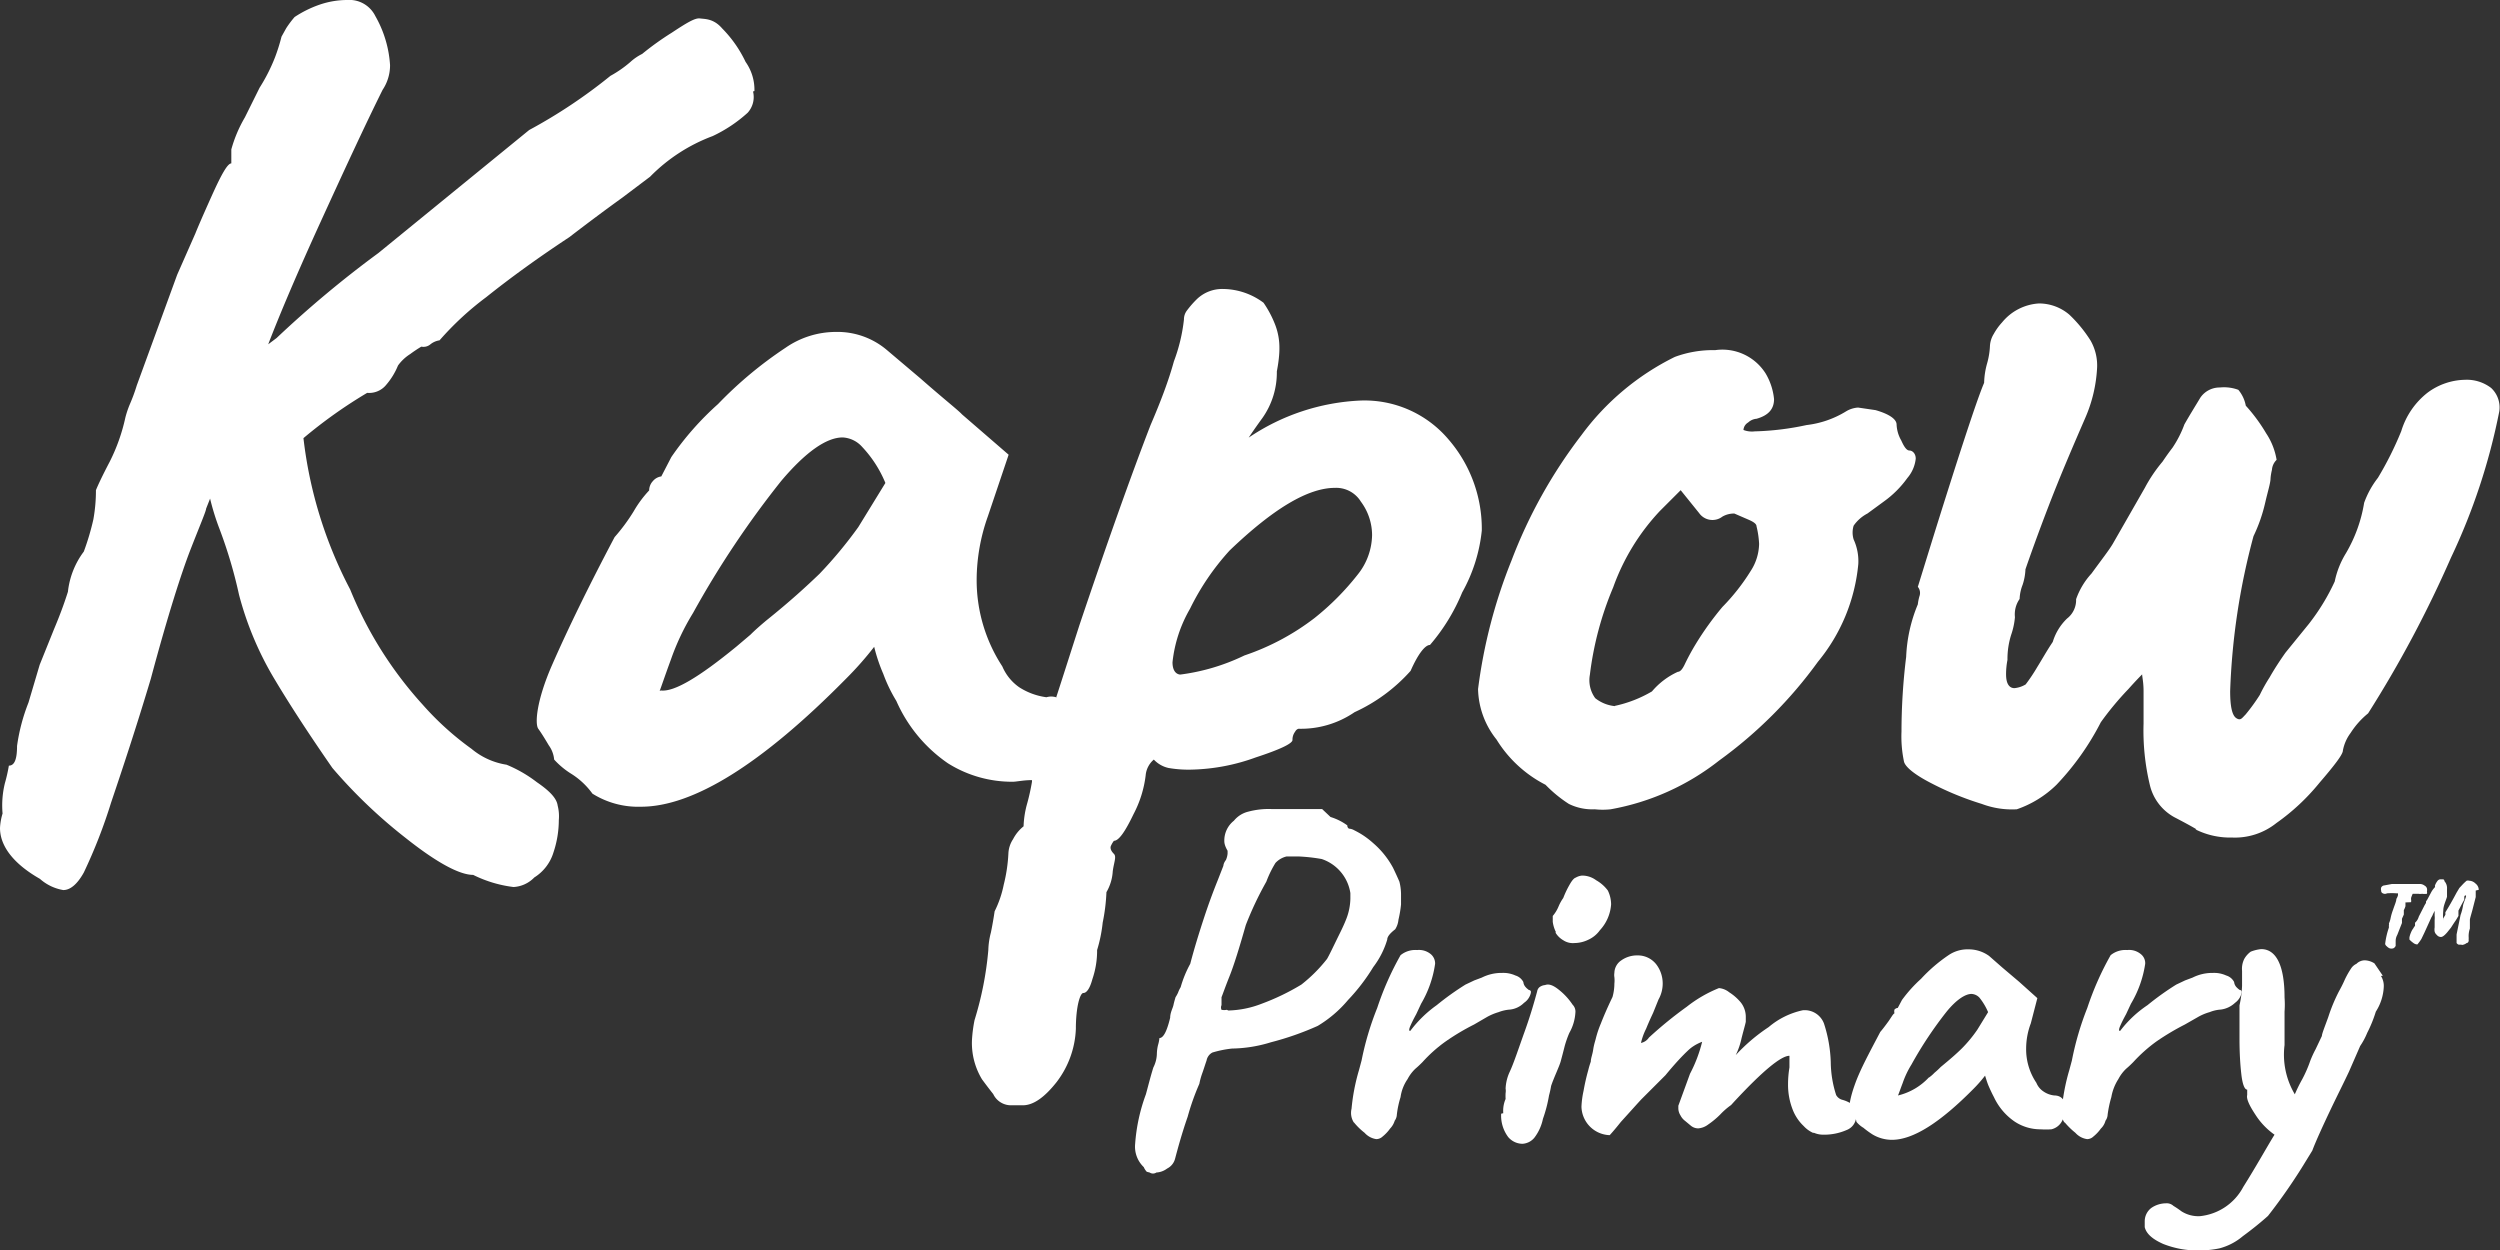
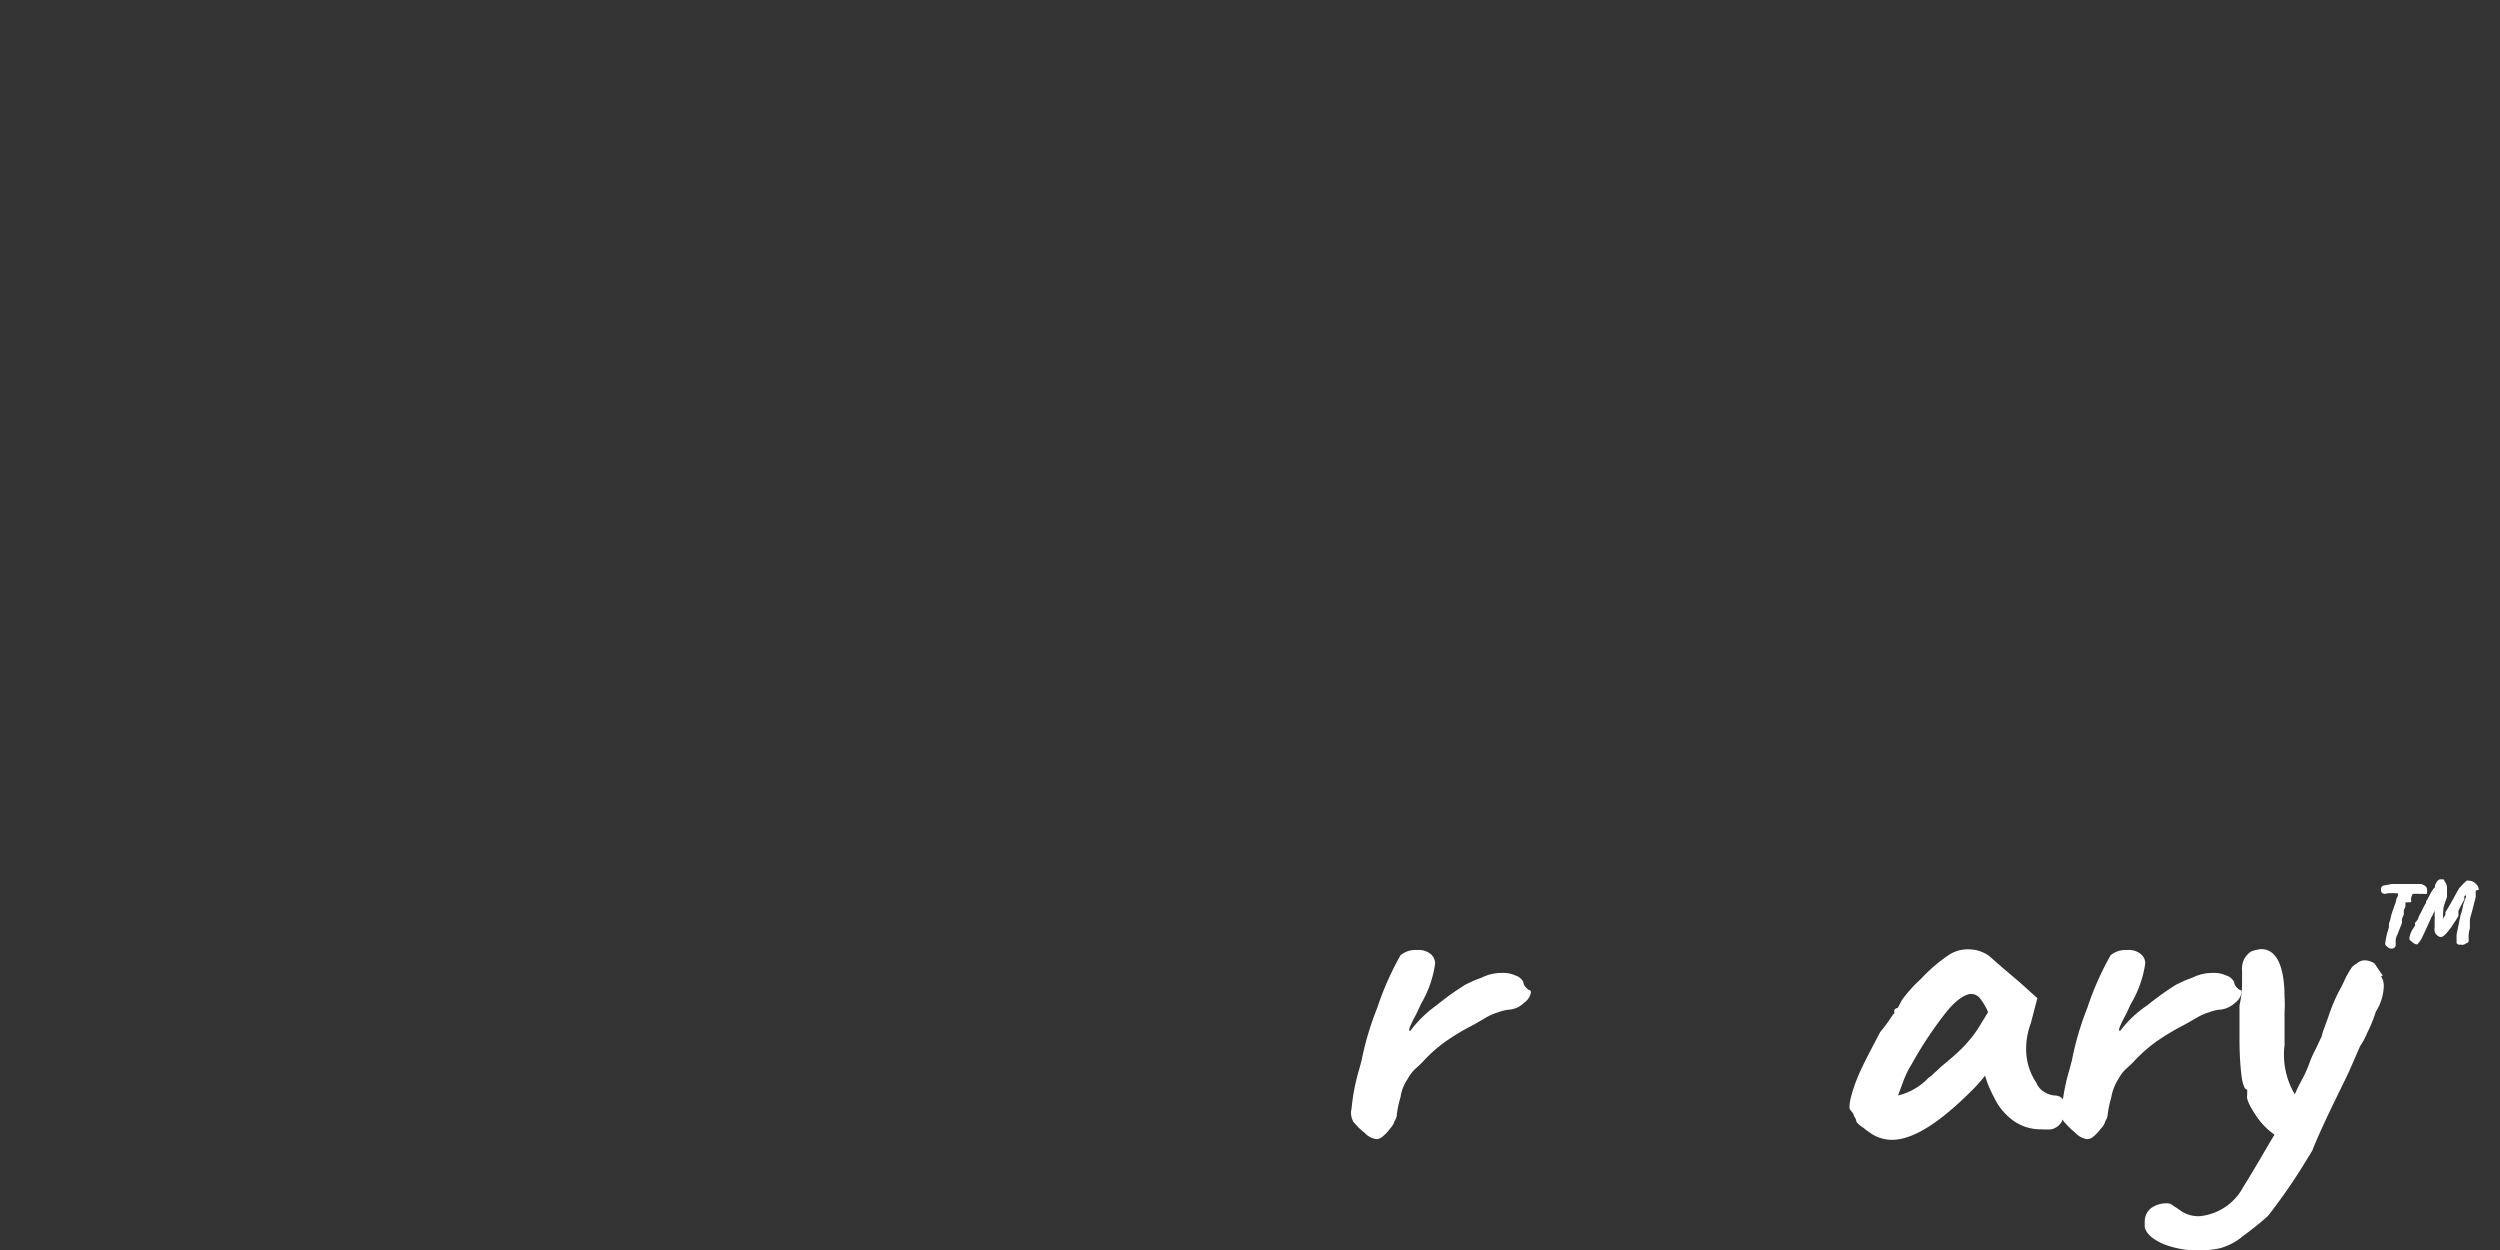
<svg xmlns="http://www.w3.org/2000/svg" viewBox="0 0 107.1 53.57">
  <rect x="0" y="0" width="107.1" height="53.57" fill="#333333" stroke="none" />
  <defs>
    <style>.cls-1{fill:#fff;}</style>
  </defs>
  <title>Logo - white</title>
  <g id="Layer_2" data-name="Layer 2">
    <g id="Layer_1-2" data-name="Layer 1">
      <path id="Path_166" data-name="Path 166" class="cls-1" d="M103.29,38.65a.31.31,0,0,0,0-.12l0-.06,0,0a1.34,1.34,0,0,1,.07-.18h0l.18,0s.06,0,.07,0a.39.39,0,0,0,.15,0,.78.78,0,0,0,.21,0,.19.19,0,0,0,0-.1.3.3,0,0,0,0-.13.2.2,0,0,0-.1-.12.34.34,0,0,0-.18-.07h0l-.18,0-.18,0-.25,0-.36,0h-.25l-.32.06a.17.17,0,0,0-.14.09.24.24,0,0,0,0,.14.11.11,0,0,0,.07.11.19.19,0,0,0,.18,0,2.75,2.75,0,0,1,.41,0s0,0,0,0h0s0,0,0,0h.06v0h0s0,.08,0,.08a.56.56,0,0,1-.07.16c0,.1-.07.25-.14.46a2.38,2.38,0,0,0-.11.38.86.86,0,0,1-.07.21.1.1,0,0,1,0,.07l0,.11a3.24,3.24,0,0,0-.16.7.18.18,0,0,0,.07.1.38.38,0,0,0,.13.09.32.32,0,0,0,.14,0,.2.2,0,0,0,.11-.11l0-.18c0-.07,0-.16.07-.29l.09-.23.11-.28,0-.18h0l.08-.18V39.1l0-.11a.78.78,0,0,0,.07-.17c0-.09,0-.16,0-.16m3.14-.54a.35.35,0,0,0-.14-.27.4.4,0,0,0-.27-.12.2.2,0,0,0-.11,0l0,0a2.06,2.06,0,0,0-.16.15l-.15.16-.12.2q-.27.51-.48.84l0,0,0,.11,0,0h0l-.09.15a.61.61,0,0,0,0,.12s0,0,0,0a2.3,2.3,0,0,1,0-.45c0-.2.1-.39.16-.59v-.09s0-.12,0-.25a.44.44,0,0,0-.11-.33s0-.08-.07-.08h-.11s-.08,0-.14.1a.61.61,0,0,0-.09.18.07.07,0,0,1,0,.06l0,0a1,1,0,0,0-.15.2l-.17.32-.06.09h0l0,.06-.06.1-.25.49a.54.54,0,0,1-.16.26s0,.09,0,.13a.83.83,0,0,0-.08.12.65.65,0,0,0-.09.16.94.94,0,0,0-.07.22s0,0,0,.09a1.07,1.07,0,0,0,.16.14.29.29,0,0,0,.18.07,2,2,0,0,0,.17-.23l.13-.27.3-.66a.61.61,0,0,0,.07-.14l.07-.14s0,0,0-.08a.11.11,0,0,0,0-.08l0,.23v0s0,.09,0,.14a.8.8,0,0,1,0,.18c0,.11,0,.22,0,.32a.55.55,0,0,0,0,.18.28.28,0,0,0,.09.14.23.23,0,0,0,.18.09c.07,0,.16-.07.27-.2l.16-.2.09-.14.08-.12c.06-.08.1-.16.15-.24l0-.07s0,0,0,0,0,0,0-.07l0-.09.13-.25.12-.22h0l0,0,0-.11s0-.07.06-.07-.06.22-.11.41a2.09,2.09,0,0,1-.11.43c-.1.5-.16.77-.17.84v.21c0,.08,0,.11,0,.15a.2.2,0,0,0,.09.07l.11,0a.11.11,0,0,0,.09,0,.37.37,0,0,0,.14-.07c.06,0,.09-.07.09-.11V40.3a.52.52,0,0,1,0-.11,1,1,0,0,1,.05-.41s0-.1,0-.21v0s0-.09,0-.16.08-.3.14-.55l.11-.43v-.28" />
-       <path id="Path_167" data-name="Path 167" class="cls-1" d="M94.1,35.53c-.11-.07-.43-.25-.95-.52a2.13,2.13,0,0,1-1.05-1.38A10,10,0,0,1,91.83,31c0-.57,0-1,0-1.39s-.06-.61-.06-.72c-.07.07-.27.27-.59.63A13,13,0,0,0,90,30.94a11.44,11.44,0,0,1-1.9,2.68,4.54,4.54,0,0,1-1.7,1.05,3.66,3.66,0,0,1-1.5-.23,12.85,12.85,0,0,1-2.17-.89c-.7-.36-1.09-.68-1.16-.91a5.2,5.2,0,0,1-.11-1.3,26.31,26.31,0,0,1,.2-3.2,6.5,6.5,0,0,1,.5-2.25,2,2,0,0,1,.07-.35.41.41,0,0,0-.07-.4c.25-.8.71-2.32,1.43-4.58S84.78,16.91,85,16.4a3.35,3.35,0,0,1,.13-.84,3.26,3.26,0,0,0,.12-.75,1.09,1.09,0,0,1,.16-.5,2.54,2.54,0,0,1,.36-.5A2.21,2.21,0,0,1,87.35,13a2,2,0,0,1,1.3.48,5.73,5.73,0,0,1,.91,1.11,2.15,2.15,0,0,1,.28,1.16,6.15,6.15,0,0,1-.51,2.16c-.52,1.2-1.06,2.45-1.56,3.75s-.82,2.21-1,2.73a2.41,2.41,0,0,1-.12.66,1.85,1.85,0,0,0-.13.61,1.15,1.15,0,0,0-.2.78,3.13,3.13,0,0,1-.16.75A3.45,3.45,0,0,0,86,28.27a3.18,3.18,0,0,0-.06.62c0,.39.13.59.36.59a1.14,1.14,0,0,0,.48-.16,7.52,7.52,0,0,0,.5-.75c.2-.32.41-.7.66-1.07a2.33,2.33,0,0,1,.61-1,1,1,0,0,0,.39-.83,3.17,3.17,0,0,1,.66-1.1c.43-.59.75-1,.91-1.27l1.38-2.41a6.36,6.36,0,0,1,.75-1.11c.07-.1.2-.3.43-.6a4.64,4.64,0,0,0,.51-1c.25-.44.49-.82.68-1.14a1,1,0,0,1,.84-.44,1.76,1.76,0,0,1,.79.1,1.48,1.48,0,0,1,.32.68,7.18,7.18,0,0,1,.87,1.18,2.9,2.9,0,0,1,.45,1.14.66.66,0,0,0-.2.43,2.25,2.25,0,0,0-.06.36c0,.2-.12.57-.23,1.05a6.75,6.75,0,0,1-.5,1.43,29.19,29.19,0,0,0-1,6.64c0,.68.09,1.05.27,1.16s.23,0,.39-.16a8.15,8.15,0,0,0,.61-.84,6.86,6.86,0,0,1,.42-.75c.21-.37.44-.72.68-1.06l1-1.23a9.14,9.14,0,0,0,1.11-1.82,3.74,3.74,0,0,1,.48-1.21,6.23,6.23,0,0,0,.78-2.16,3.85,3.85,0,0,1,.59-1.07,14.34,14.34,0,0,0,1-2A3.3,3.3,0,0,1,104,16.82a2.77,2.77,0,0,1,1.61-.55,1.71,1.71,0,0,1,1.11.35,1.14,1.14,0,0,1,.35,1A26.52,26.52,0,0,1,105,23.89a49.54,49.54,0,0,1-3.55,6.67,3.51,3.51,0,0,0-.75.84,1.8,1.8,0,0,0-.33.75c0,.16-.32.59-1,1.38a9.2,9.2,0,0,1-1.85,1.73,2.84,2.84,0,0,1-1.9.62,3.31,3.31,0,0,1-1.57-.35M69.18,30.24a5.32,5.32,0,0,0,1.59-.62,3.17,3.17,0,0,1,1.11-.84c.1,0,.19-.11.28-.29a10,10,0,0,1,.48-.89A13,13,0,0,1,73.79,26,8.8,8.8,0,0,0,75,24.46a2.2,2.2,0,0,0,.36-1.16,3.88,3.88,0,0,0-.11-.75c0-.11-.14-.2-.35-.29L74.3,22a1,1,0,0,0-.51.13.7.7,0,0,1-1-.15L72,21l-.89.89a9.39,9.39,0,0,0-2,3.27,13.92,13.92,0,0,0-1,3.75,1.3,1.3,0,0,0,.23,1,1.6,1.6,0,0,0,.84.34M69,34.67a3.12,3.12,0,0,1-.68,0,2.27,2.27,0,0,1-1.11-.23,5.6,5.6,0,0,1-1-.82,5.3,5.3,0,0,1-2.1-1.94,3.58,3.58,0,0,1-.79-2.16,22.17,22.17,0,0,1,1.43-5.5,21.12,21.12,0,0,1,3-5.38,11,11,0,0,1,4-3.35A4.7,4.7,0,0,1,73.48,15,2.19,2.19,0,0,1,75.64,16a2.65,2.65,0,0,1,.36,1.1c0,.43-.25.7-.75.84a.6.6,0,0,0-.36.16.4.4,0,0,0-.2.32,1,1,0,0,0,.48.06,11.82,11.82,0,0,0,2.22-.27,4.16,4.16,0,0,0,1.7-.59,1.13,1.13,0,0,1,.51-.16l.75.11c.59.17.9.39.9.62a1.49,1.49,0,0,0,.2.68c.12.27.23.43.35.43s.27.12.27.35a1.52,1.52,0,0,1-.36.83,4.34,4.34,0,0,1-1,1L80,22a1.64,1.64,0,0,0-.59.52,1,1,0,0,0,0,.59,2.24,2.24,0,0,1,.2,1.05,7.7,7.7,0,0,1-1.73,4.19,18.86,18.86,0,0,1-4.23,4.23A10.48,10.48,0,0,1,69,34.67M50.55,28.9a8.88,8.88,0,0,0,2.76-.82,10.35,10.35,0,0,0,3-1.6,11.22,11.22,0,0,0,1.85-1.86,2.77,2.77,0,0,0,.62-1.7,2.41,2.41,0,0,0-.48-1.43,1.24,1.24,0,0,0-1.11-.59c-1.16,0-2.65.9-4.51,2.68a10.62,10.62,0,0,0-1.7,2.5,5.78,5.78,0,0,0-.75,2.29c0,.37.16.53.36.53m-22.28.68c.57.07,1.64-.57,3.25-1.89l.59-.5c.2-.2.43-.4.68-.61,1-.8,1.74-1.48,2.28-2a18.51,18.51,0,0,0,1.66-2l1.16-1.89a5.06,5.06,0,0,0-1-1.55,1.2,1.2,0,0,0-.83-.4c-.7,0-1.59.63-2.63,1.86a40.42,40.42,0,0,0-3.78,5.66,10.3,10.3,0,0,0-.95,2c-.25.68-.41,1.16-.48,1.34m4-25.68a1,1,0,0,1-.23.91,6.07,6.07,0,0,1-1.5,1,7.35,7.35,0,0,0-2.68,1.74l-1.18.89c-.61.44-1.37,1-2.28,1.7-1.38.91-2.56,1.77-3.56,2.57a12.85,12.85,0,0,0-2,1.85.81.81,0,0,0-.39.17.46.46,0,0,1-.39.1,5.72,5.72,0,0,0-.48.32,1.87,1.87,0,0,0-.52.49,3,3,0,0,1-.5.82.94.94,0,0,1-.82.35A20.47,20.47,0,0,0,13,18.77a18.45,18.45,0,0,0,2,6.48,16.64,16.64,0,0,0,3.11,4.94,12.53,12.53,0,0,0,2.09,1.89,3.07,3.07,0,0,0,1.5.68,5.63,5.63,0,0,1,1.3.75c.57.39.85.7.89,1a1.84,1.84,0,0,1,.05.62,4.4,4.4,0,0,1-.23,1.39,1.92,1.92,0,0,1-.82,1.07A1.34,1.34,0,0,1,22,38a5.32,5.32,0,0,1-1.73-.52c-.57,0-1.53-.5-2.89-1.58a21.66,21.66,0,0,1-3.14-3c-.95-1.37-1.77-2.62-2.44-3.74a13.87,13.87,0,0,1-1.56-3.68,20,20,0,0,0-.84-2.83A10.45,10.45,0,0,1,9,21.36l-.17.43c0,.1-.25.68-.66,1.73s-1,2.91-1.71,5.56c-.62,2.07-1.2,3.82-1.7,5.3a22.34,22.34,0,0,1-1.17,3c-.29.52-.59.75-.88.75a2,2,0,0,1-1-.48C.57,37,0,36.24,0,35.47a2.6,2.6,0,0,1,.11-.62,4,4,0,0,1,.1-1.3,6.74,6.74,0,0,0,.17-.75c.24,0,.35-.27.35-.84a8,8,0,0,1,.49-1.86l.48-1.62.62-1.54c.22-.52.42-1.05.59-1.59a3.49,3.49,0,0,1,.68-1.72A10.76,10.76,0,0,0,4,22.25,7,7,0,0,0,4.11,21c.07-.18.26-.59.59-1.22a7.88,7.88,0,0,0,.67-1.89,4.1,4.1,0,0,1,.2-.59,7.47,7.47,0,0,0,.29-.79l1.73-4.74L8.37,10c.07-.18.3-.72.71-1.63S9.75,7,9.91,7v-.6a5.7,5.7,0,0,1,.58-1.37l.63-1.27a7.56,7.56,0,0,0,.66-1.3,8,8,0,0,0,.28-.89l.2-.36a4.29,4.29,0,0,1,.36-.48A4.74,4.74,0,0,1,13.69.2,3.66,3.66,0,0,1,14.87,0a1.24,1.24,0,0,1,1.21.69,4.84,4.84,0,0,1,.63,2.1,1.89,1.89,0,0,1-.32,1.06c-.75,1.51-1.61,3.37-2.63,5.6s-1.77,4-2.27,5.3l.36-.27a45.94,45.94,0,0,1,4.36-3.64l6.46-5.27a22.41,22.41,0,0,0,3.48-2.32A4.89,4.89,0,0,0,27,2.66a2.2,2.2,0,0,1,.51-.35,12.29,12.29,0,0,1,1.27-.91c.65-.43,1-.64,1.21-.61s.58,0,.95.43a5.2,5.2,0,0,1,1,1.43,2.07,2.07,0,0,1,.38,1.25m12.92,26c.29-.89.62-1.93,1-3.11q1.79-5.32,3.05-8.58c.43-1,.77-1.89,1-2.73a7.31,7.31,0,0,0,.43-1.79.63.63,0,0,1,.13-.39,4.14,4.14,0,0,1,.44-.5,1.57,1.57,0,0,1,1.11-.42,2.94,2.94,0,0,1,1.73.59,4.52,4.52,0,0,1,.52,1,2.73,2.73,0,0,1,.16.94c0,.11,0,.43-.11,1a3.38,3.38,0,0,1-.62,2c-.43.59-.61.88-.59.84a9.27,9.27,0,0,1,4.78-1.59,4.71,4.71,0,0,1,3.78,1.66,5.85,5.85,0,0,1,1.43,3.91,6.86,6.86,0,0,1-.84,2.65,8.26,8.26,0,0,1-1.38,2.25c-.2,0-.5.36-.83,1.11a7.24,7.24,0,0,1-2.4,1.77,4.07,4.07,0,0,1-2.39.71s-.09,0-.16.13a.56.56,0,0,0-.11.35c0,.15-.51.4-1.58.75a8.52,8.52,0,0,1-2.73.52,5,5,0,0,1-1-.07,1.22,1.22,0,0,1-.63-.36,1,1,0,0,0-.35.68,4.8,4.8,0,0,1-.52,1.66c-.36.75-.63,1.14-.84,1.14a1.06,1.06,0,0,0-.12.2c-.06.11,0,.24.12.36s0,.36-.05.75a2,2,0,0,1-.27.89,8,8,0,0,1-.16,1.3A6.24,6.24,0,0,1,47,40.7a3.75,3.75,0,0,1-.2,1.24c-.11.41-.25.6-.39.6s-.32.59-.32,1.54a4,4,0,0,1-.82,2.27c-.52.66-1,1-1.45,1l-.48,0a.84.84,0,0,1-.79-.48s-.2-.25-.48-.63a3,3,0,0,1-.43-1.7,6,6,0,0,1,.11-.84,14.31,14.31,0,0,0,.59-3,3.24,3.24,0,0,1,.11-.75c.07-.34.12-.64.16-.91A4.52,4.52,0,0,0,43,37.9a6.78,6.78,0,0,0,.2-1.34,1.2,1.2,0,0,1,.2-.61,1.7,1.7,0,0,1,.45-.55,4.09,4.09,0,0,1,.16-1,9.21,9.21,0,0,0,.2-.91s0,0,0-.07c-.37,0-.66.07-.82.07a5.16,5.16,0,0,1-2.78-.79,6.31,6.31,0,0,1-2.21-2.67,6.52,6.52,0,0,1-.56-1.16,7.19,7.19,0,0,1-.39-1.16,14.28,14.28,0,0,1-1.21,1.37c-3.61,3.66-6.55,5.48-8.78,5.48A3.69,3.69,0,0,1,25.38,34a3.24,3.24,0,0,0-.89-.84,3.44,3.44,0,0,1-.75-.62,1.23,1.23,0,0,0-.23-.61c-.16-.27-.3-.5-.45-.71s-.08-1.2.59-2.73,1.56-3.36,2.68-5.48a7.94,7.94,0,0,0,.82-1.11,4.77,4.77,0,0,1,.66-.89.59.59,0,0,1,.16-.4.57.57,0,0,1,.36-.2l.43-.83a12.64,12.64,0,0,1,2-2.27,17.12,17.12,0,0,1,2.89-2.41,3.79,3.79,0,0,1,2.16-.68A3.27,3.27,0,0,1,38,15l1.43,1.21c1,.88,1.64,1.38,1.78,1.54l2,1.73-.89,2.64a8.18,8.18,0,0,0-.48,2.68,6.76,6.76,0,0,0,1.1,3.75,2.08,2.08,0,0,0,.72.89,2.85,2.85,0,0,0,1.17.43.71.71,0,0,1,.41,0" />
-       <path id="Path_168" data-name="Path 168" class="cls-1" d="M52.62,43.29A4.21,4.21,0,0,0,54.05,43a9.85,9.85,0,0,0,1.7-.82,6.36,6.36,0,0,0,1.1-1.1c.09-.15.25-.49.5-1,.12-.24.24-.49.34-.75a2.54,2.54,0,0,0,.16-.82c0-.1,0-.2,0-.25a1.83,1.83,0,0,0-1.23-1.46,7.68,7.68,0,0,0-1-.11l-.5,0a.94.94,0,0,0-.48.28,4.54,4.54,0,0,0-.39.8,14.35,14.35,0,0,0-.88,1.86c-.27.95-.5,1.7-.7,2.2s-.3.8-.34.89v.09c0,.09,0,.18,0,.25a.24.24,0,0,0,0,.2.59.59,0,0,0,.23,0m-3.43,6.94A.64.64,0,0,1,49,50a1.21,1.21,0,0,1-.37-1,7.65,7.65,0,0,1,.46-2.12c.11-.4.2-.77.32-1.15a1.38,1.38,0,0,0,.15-.57,1.74,1.74,0,0,1,.05-.39,1.59,1.59,0,0,0,.06-.3c.17,0,.32-.29.46-.87,0-.22.11-.4.14-.54s.07-.27.09-.34a1.28,1.28,0,0,0,.11-.2,1.23,1.23,0,0,1,.11-.23,4.78,4.78,0,0,1,.41-1c.17-.65.37-1.3.6-2q.26-.79.57-1.56l.25-.64s0-.11.11-.25a.9.9,0,0,0,.07-.27c0-.07,0-.11,0-.12s-.14-.22-.14-.41a1.08,1.08,0,0,1,.41-.88,1.14,1.14,0,0,1,.62-.39,3.38,3.38,0,0,1,1-.11l.82,0h1.34L57,35a2.43,2.43,0,0,1,.72.36.15.15,0,0,0,.07.14s.1,0,.21.06.43.2.84.57a3.71,3.71,0,0,1,.84,1.05c.12.25.21.45.27.59a2.25,2.25,0,0,1,.07.52c0,.09,0,.25,0,.46a4.9,4.9,0,0,1-.11.65.91.91,0,0,1-.14.41c-.23.18-.34.32-.34.44a3.66,3.66,0,0,1-.6,1.18,8.24,8.24,0,0,1-1.08,1.41,5.14,5.14,0,0,1-1.3,1.11,12.46,12.46,0,0,1-2,.7,5.89,5.89,0,0,1-1.67.27,4.63,4.63,0,0,0-.84.17.48.48,0,0,0-.25.34c-.07.2-.13.4-.2.59a3.11,3.11,0,0,0-.11.41,10.28,10.28,0,0,0-.5,1.41c-.27.78-.43,1.39-.54,1.8a.65.65,0,0,1-.34.42.83.83,0,0,1-.46.17.26.26,0,0,1-.29,0" />
      <path id="Path_169" data-name="Path 169" class="cls-1" d="M58,48.09a.76.76,0,0,1-.1-.59,8.54,8.54,0,0,1,.32-1.66l.11-.41A12.61,12.61,0,0,1,59,43.18a12.64,12.64,0,0,1,1-2.26,1,1,0,0,1,.71-.22.79.79,0,0,1,.59.18.52.52,0,0,1,.18.41A4.67,4.67,0,0,1,60.88,43l-.21.45c-.11.2-.18.34-.25.5s-.06.23,0,.21a5.13,5.13,0,0,1,1.13-1.1,11.94,11.94,0,0,1,1.23-.88l.38-.18.32-.12a1.88,1.88,0,0,1,.87-.2,1.24,1.24,0,0,1,.57.11.56.56,0,0,1,.34.28.38.38,0,0,0,.11.23c.05.06.11.09.12.11a.11.11,0,0,1,.09.05.24.24,0,0,1,0,.08.69.69,0,0,1-.29.42,1,1,0,0,1-.6.29,1.66,1.66,0,0,0-.49.11,2.41,2.41,0,0,0-.5.21l-.55.32a9.89,9.89,0,0,0-1.21.72,6.06,6.06,0,0,0-1,.89c-.07.07-.18.18-.3.28a1.67,1.67,0,0,0-.34.45A1.78,1.78,0,0,0,60,47a4,4,0,0,0-.16.76s0,.13-.09.25a.83.83,0,0,1-.2.34,1.72,1.72,0,0,1-.32.34.4.4,0,0,1-.27.11.83.83,0,0,1-.5-.27,2.79,2.79,0,0,1-.46-.45" />
-       <path id="Path_170" data-name="Path 170" class="cls-1" d="M66.66,39.94a1.39,1.39,0,0,1-.14-.45c0-.14,0-.23,0-.25a1.55,1.55,0,0,0,.25-.41,1.82,1.82,0,0,1,.2-.36,3.94,3.94,0,0,1,.26-.55c.11-.2.2-.3.27-.32a.66.66,0,0,1,.27-.09,1,1,0,0,1,.61.2,1.62,1.62,0,0,1,.5.44,1.38,1.38,0,0,1,.14.59,1.81,1.81,0,0,1-.48,1.11,1.24,1.24,0,0,1-.5.41,1.38,1.38,0,0,1-.59.14.74.74,0,0,1-.48-.12.92.92,0,0,1-.34-.34m-2.23,7.75a1.27,1.27,0,0,1,.1-.61,2.17,2.17,0,0,1,0-.25.65.65,0,0,0,0-.2,1.89,1.89,0,0,1,.17-.7c.18-.38.38-1,.65-1.75s.43-1.34.53-1.7a.31.31,0,0,1,.09-.18.46.46,0,0,1,.25-.1c.16-.06.34,0,.59.2a2.76,2.76,0,0,1,.59.64.42.42,0,0,1,.12.34,2,2,0,0,1-.26.87,4.3,4.3,0,0,0-.2.57c-.06.24-.11.43-.17.65s-.29.69-.41,1.05a4.09,4.09,0,0,1-.09.41,5.87,5.87,0,0,1-.26,1,2,2,0,0,1-.36.8.71.71,0,0,1-.52.27.81.81,0,0,1-.61-.29,1.53,1.53,0,0,1-.3-1" />
-       <path id="Path_171" data-name="Path 171" class="cls-1" d="M77.69,48.54a1.25,1.25,0,0,1-.42-.3,1.92,1.92,0,0,1-.47-.7,2.92,2.92,0,0,1-.2-1.09,4.37,4.37,0,0,1,.06-.72c0-.12,0-.26,0-.39s0-.11,0-.11c-.36,0-1.16.66-2.4,2l-.1.11a3.07,3.07,0,0,0-.47.41,3.6,3.6,0,0,1-.52.43.8.8,0,0,1-.42.16.5.5,0,0,1-.32-.12l-.24-.2a.68.68,0,0,1-.2-.24.57.57,0,0,1-.09-.32v-.09L72.4,46a6,6,0,0,0,.52-1.37s0,0,0,0-.32.11-.57.34-.59.59-1,1.09l-1,1c-.11.11-.41.45-.91,1-.3.38-.48.57-.48.57a1.25,1.25,0,0,1-1.21-1.22,3.84,3.84,0,0,1,.09-.68,9,9,0,0,1,.2-.88,3.68,3.68,0,0,1,.11-.37c0-.14.07-.3.1-.5s.06-.29.11-.47a4.26,4.26,0,0,1,.22-.66c.1-.26.26-.64.5-1.14a2.12,2.12,0,0,0,.08-.57,1.31,1.31,0,0,0,0-.28.55.55,0,0,1,0-.18.66.66,0,0,1,.3-.54,1.16,1.16,0,0,1,.68-.21,1,1,0,0,1,.82.39,1.35,1.35,0,0,1,.27.8,1.4,1.4,0,0,1-.18.7l-.23.57c-.06.13-.17.36-.3.68a2.61,2.61,0,0,0-.22.61,0,0,0,0,0,0,0h0a.54.54,0,0,0,.34-.23,17.26,17.26,0,0,1,1.62-1.32,5.59,5.59,0,0,1,1.38-.8.81.81,0,0,1,.44.18,2.11,2.11,0,0,1,.5.44,1,1,0,0,1,.21.63v.18c0,.05-.07.28-.18.71a3.15,3.15,0,0,1-.25.73A7.67,7.67,0,0,1,75.77,44a3.34,3.34,0,0,1,1.46-.72.88.88,0,0,1,.91.57,5.91,5.91,0,0,1,.29,1.66,4.72,4.72,0,0,0,.23,1.4.43.43,0,0,0,.28.21,1.35,1.35,0,0,1,.42.2.53.53,0,0,1,.16.45.64.64,0,0,1-.41.64,2.4,2.4,0,0,1-1,.2,1,1,0,0,1-.42-.09" />
      <path id="Path_172" data-name="Path 172" class="cls-1" d="M82.64,46.16a1.43,1.43,0,0,0,.23-.2,3.08,3.08,0,0,0,.27-.25c.39-.32.69-.58.91-.8a5.73,5.73,0,0,0,.66-.8l.46-.75a2.61,2.61,0,0,0-.37-.62.5.5,0,0,0-.34-.16c-.27,0-.65.25-1.06.75a16.57,16.57,0,0,0-1.51,2.27,3.91,3.91,0,0,0-.38.8c-.1.26-.16.44-.2.53a2.65,2.65,0,0,0,1.32-.77m-2.81,2.15a1.16,1.16,0,0,1-.29-.25.47.47,0,0,0-.11-.25c0-.11-.12-.2-.17-.29s0-.48.23-1.11.62-1.34,1.07-2.2c.12-.14.23-.29.34-.44s.21-.34.27-.36a.3.3,0,0,1,0-.16.21.21,0,0,1,.14-.07l.18-.34a5.92,5.92,0,0,1,.82-.91,6.71,6.71,0,0,1,1.16-1,1.45,1.45,0,0,1,.88-.26,1.5,1.5,0,0,1,.87.28l.57.5.72.61.78.7L87,43.84a3.07,3.07,0,0,0-.2,1.07,2.57,2.57,0,0,0,.44,1.48.79.79,0,0,0,.29.36,1,1,0,0,0,.48.18c.3,0,.46.21.46.46a1.13,1.13,0,0,1-.17.7.69.69,0,0,1-.42.29,3.42,3.42,0,0,1-.46,0,2,2,0,0,1-1.11-.33A2.6,2.6,0,0,1,85.42,47c-.08-.15-.15-.3-.22-.46s-.11-.31-.16-.46a5.56,5.56,0,0,1-.48.55c-1.44,1.46-2.6,2.2-3.51,2.2a1.62,1.62,0,0,1-.83-.23,3.91,3.91,0,0,1-.41-.3" />
      <path id="Path_173" data-name="Path 173" class="cls-1" d="M88.44,48.09a.76.76,0,0,1-.11-.59,8.54,8.54,0,0,1,.32-1.66l.11-.41a12.61,12.61,0,0,1,.66-2.25,12.64,12.64,0,0,1,1-2.26,1,1,0,0,1,.71-.22.78.78,0,0,1,.59.18.49.49,0,0,1,.18.41A4.67,4.67,0,0,1,91.29,43l-.21.45c-.11.2-.18.34-.25.5s-.06.23,0,.21A4.87,4.87,0,0,1,92,43.06a11.94,11.94,0,0,1,1.23-.88l.38-.18.32-.12a1.88,1.88,0,0,1,.87-.2,1.24,1.24,0,0,1,.57.11.56.56,0,0,1,.34.28.38.38,0,0,0,.11.23.83.83,0,0,0,.13.11.09.09,0,0,1,.08.05.12.12,0,0,1,0,.08.72.72,0,0,1-.28.42,1.09,1.09,0,0,1-.61.29,1.53,1.53,0,0,0-.48.11,2.21,2.21,0,0,0-.5.21l-.56.32a10.71,10.71,0,0,0-1.21.72,6.5,6.5,0,0,0-1,.89c-.07.07-.18.18-.3.28a1.67,1.67,0,0,0-.34.45,2.07,2.07,0,0,0-.3.77,4.89,4.89,0,0,0-.16.76s0,.13-.09.25a.73.73,0,0,1-.2.34,1.72,1.72,0,0,1-.32.34.39.39,0,0,1-.27.11.83.83,0,0,1-.5-.27,3.25,3.25,0,0,1-.46-.45" />
      <path id="Path_174" data-name="Path 174" class="cls-1" d="M102,41.81a.8.8,0,0,1,.12.48,2.14,2.14,0,0,1-.34,1.05,5.59,5.59,0,0,1-.37.91,3,3,0,0,1-.3.56l-.48,1.1c-.22.47-.49,1-.79,1.63s-.64,1.37-.78,1.75l-.27.44a24.11,24.11,0,0,1-1.63,2.36c-.3.27-.67.57-1.08.87a2.54,2.54,0,0,1-1,.52,4.31,4.31,0,0,1-.88.09,4,4,0,0,1-1.53-.28c-.45-.2-.72-.43-.79-.72l0-.25a.72.72,0,0,1,.28-.57,1.12,1.12,0,0,1,.63-.2.42.42,0,0,1,.32.11,4,4,0,0,1,.34.23,1.34,1.34,0,0,0,.8.21,2.37,2.37,0,0,0,1.85-1.25c.59-.94,1-1.69,1.34-2.24a3.06,3.06,0,0,1-.82-.86c-.27-.41-.39-.68-.35-.84v-.23c-.11,0-.2-.22-.25-.65s-.08-.94-.08-1.55,0-1.14,0-1.41a4.59,4.59,0,0,0,.11-.84c0-.34,0-.55,0-.64a.94.94,0,0,1,.1-.52,1,1,0,0,1,.27-.3,1.65,1.65,0,0,1,.45-.11c.64,0,1,.7,1,2.07a4.1,4.1,0,0,1,0,.61c0,.68,0,1.16,0,1.43a3.33,3.33,0,0,0,.44,2.11,6.54,6.54,0,0,1,.32-.65,5.41,5.41,0,0,0,.34-.78,4.52,4.52,0,0,1,.23-.5l.27-.57c0-.09.11-.36.27-.8a7.2,7.2,0,0,1,.46-1.11c.06-.11.15-.27.25-.5a3.72,3.72,0,0,1,.27-.48.55.55,0,0,1,.23-.2.51.51,0,0,1,.36-.15.83.83,0,0,1,.41.13l.36.53" />
    </g>
  </g>
</svg>